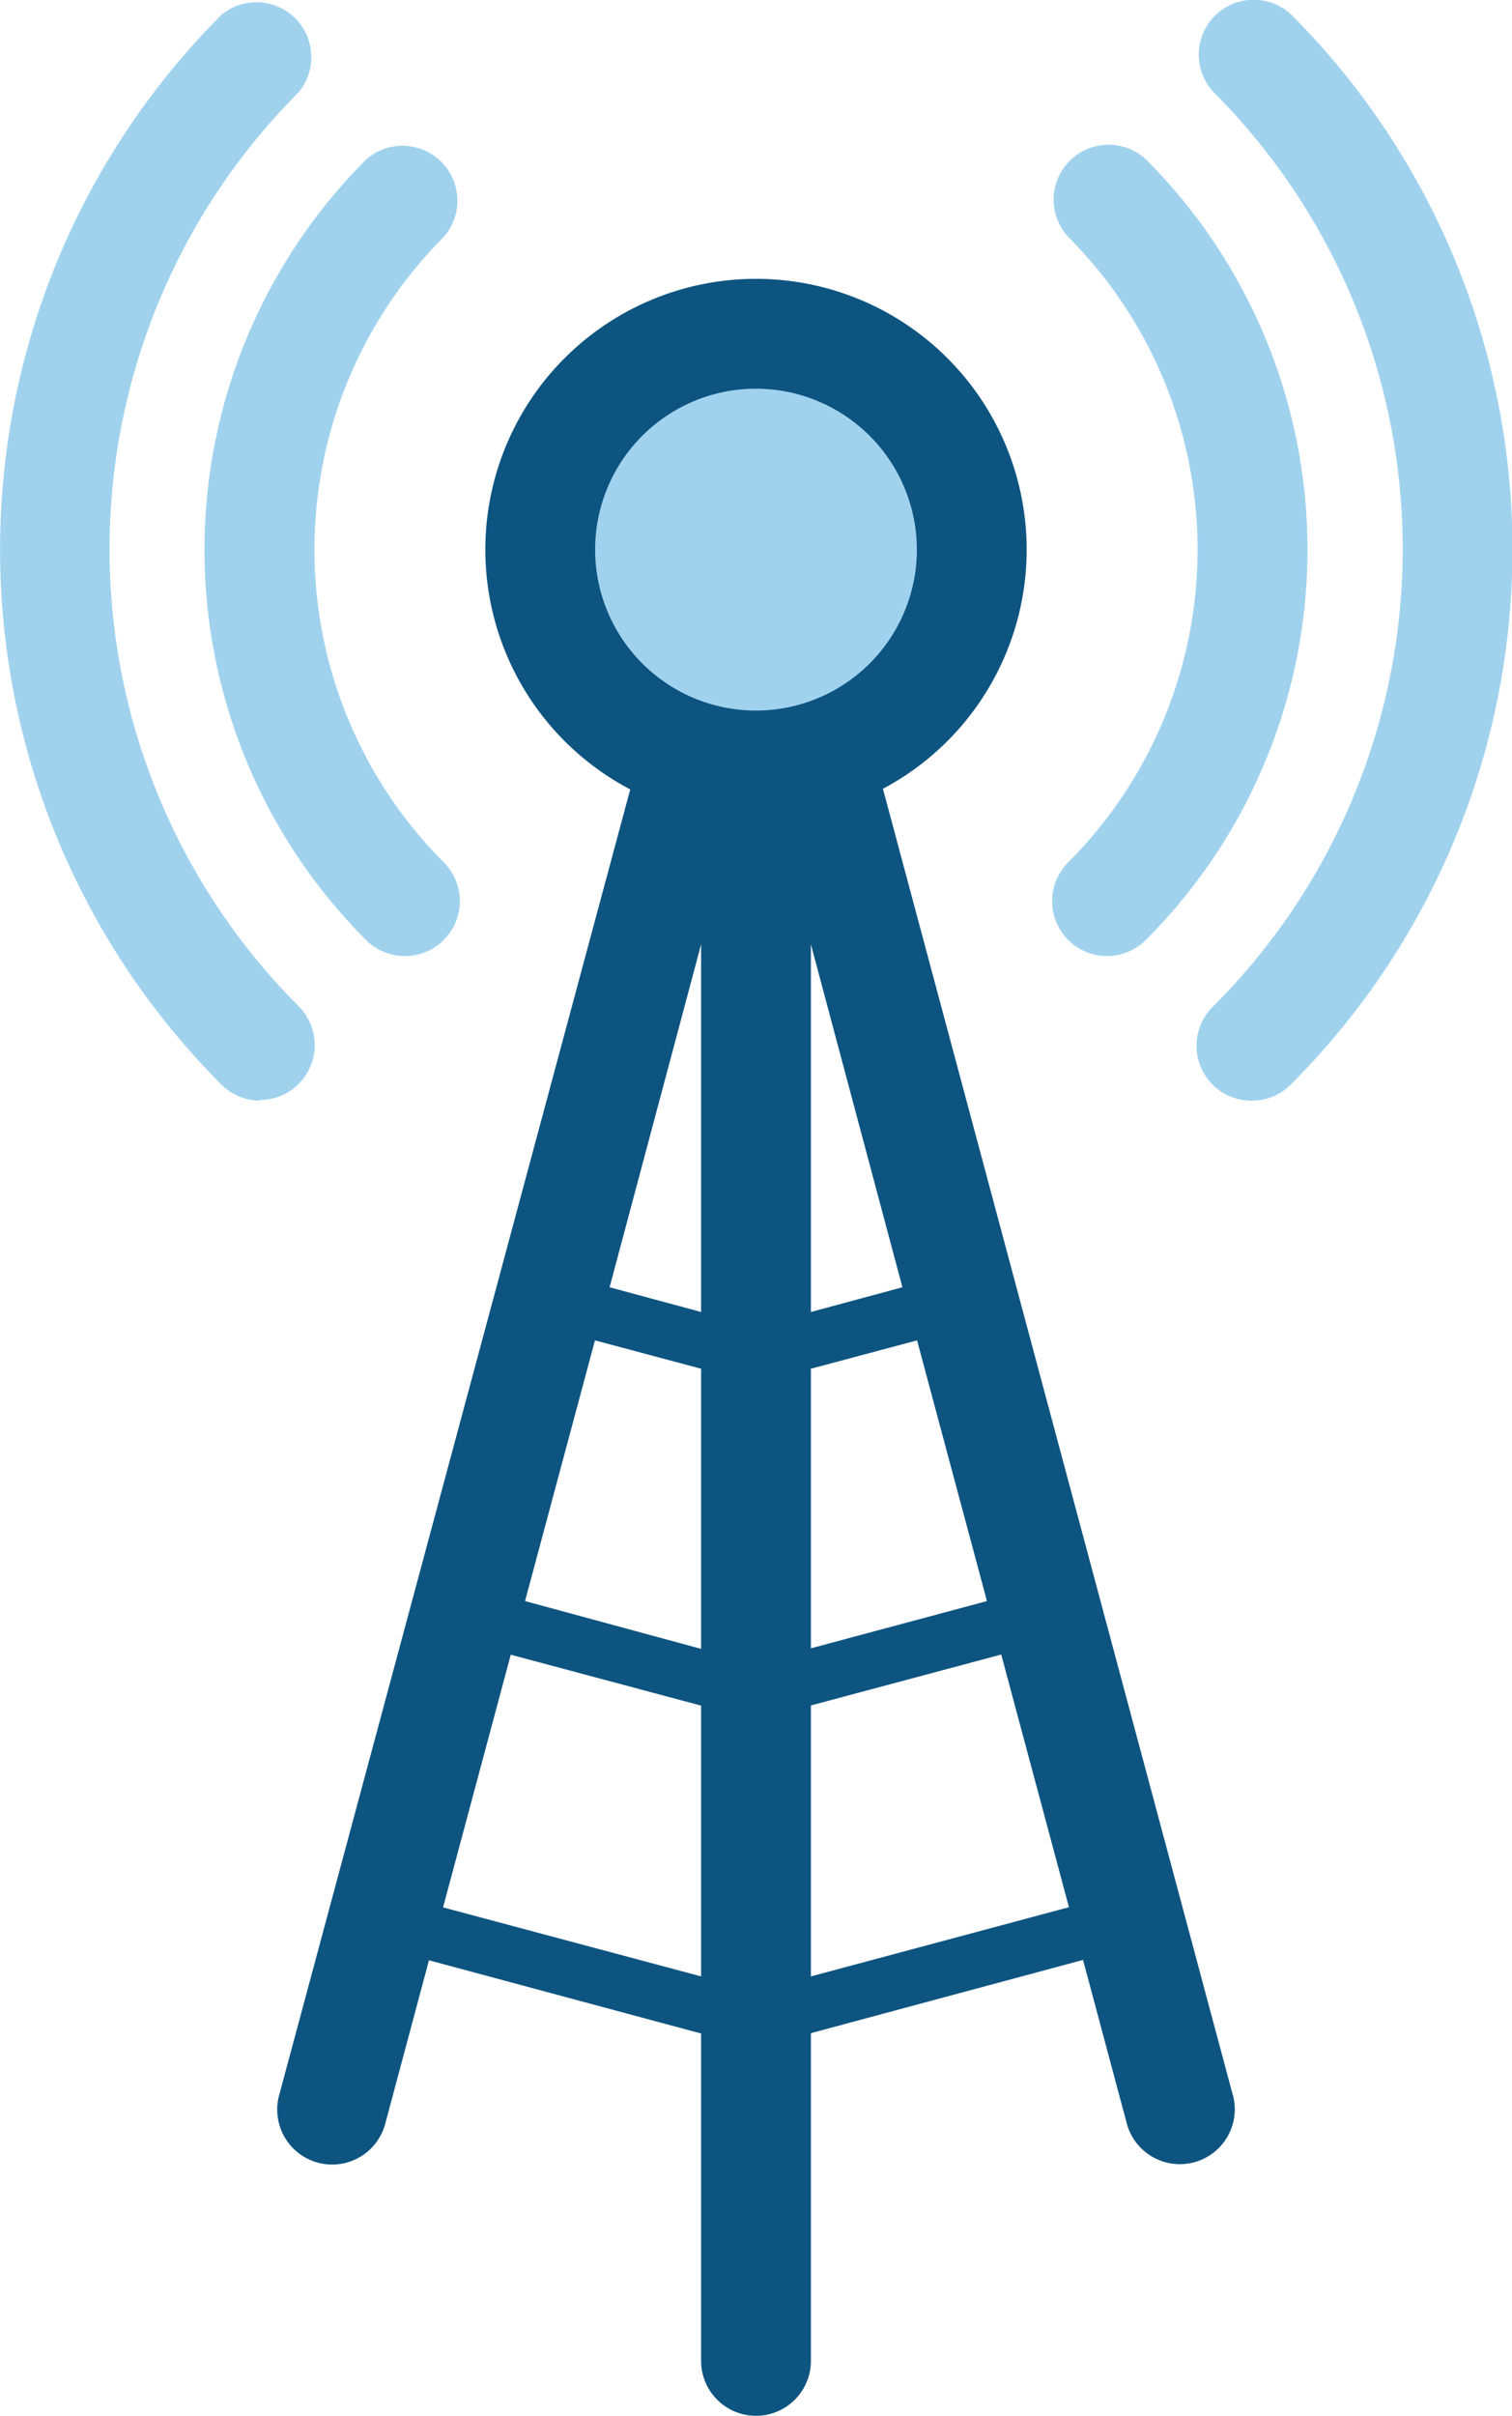
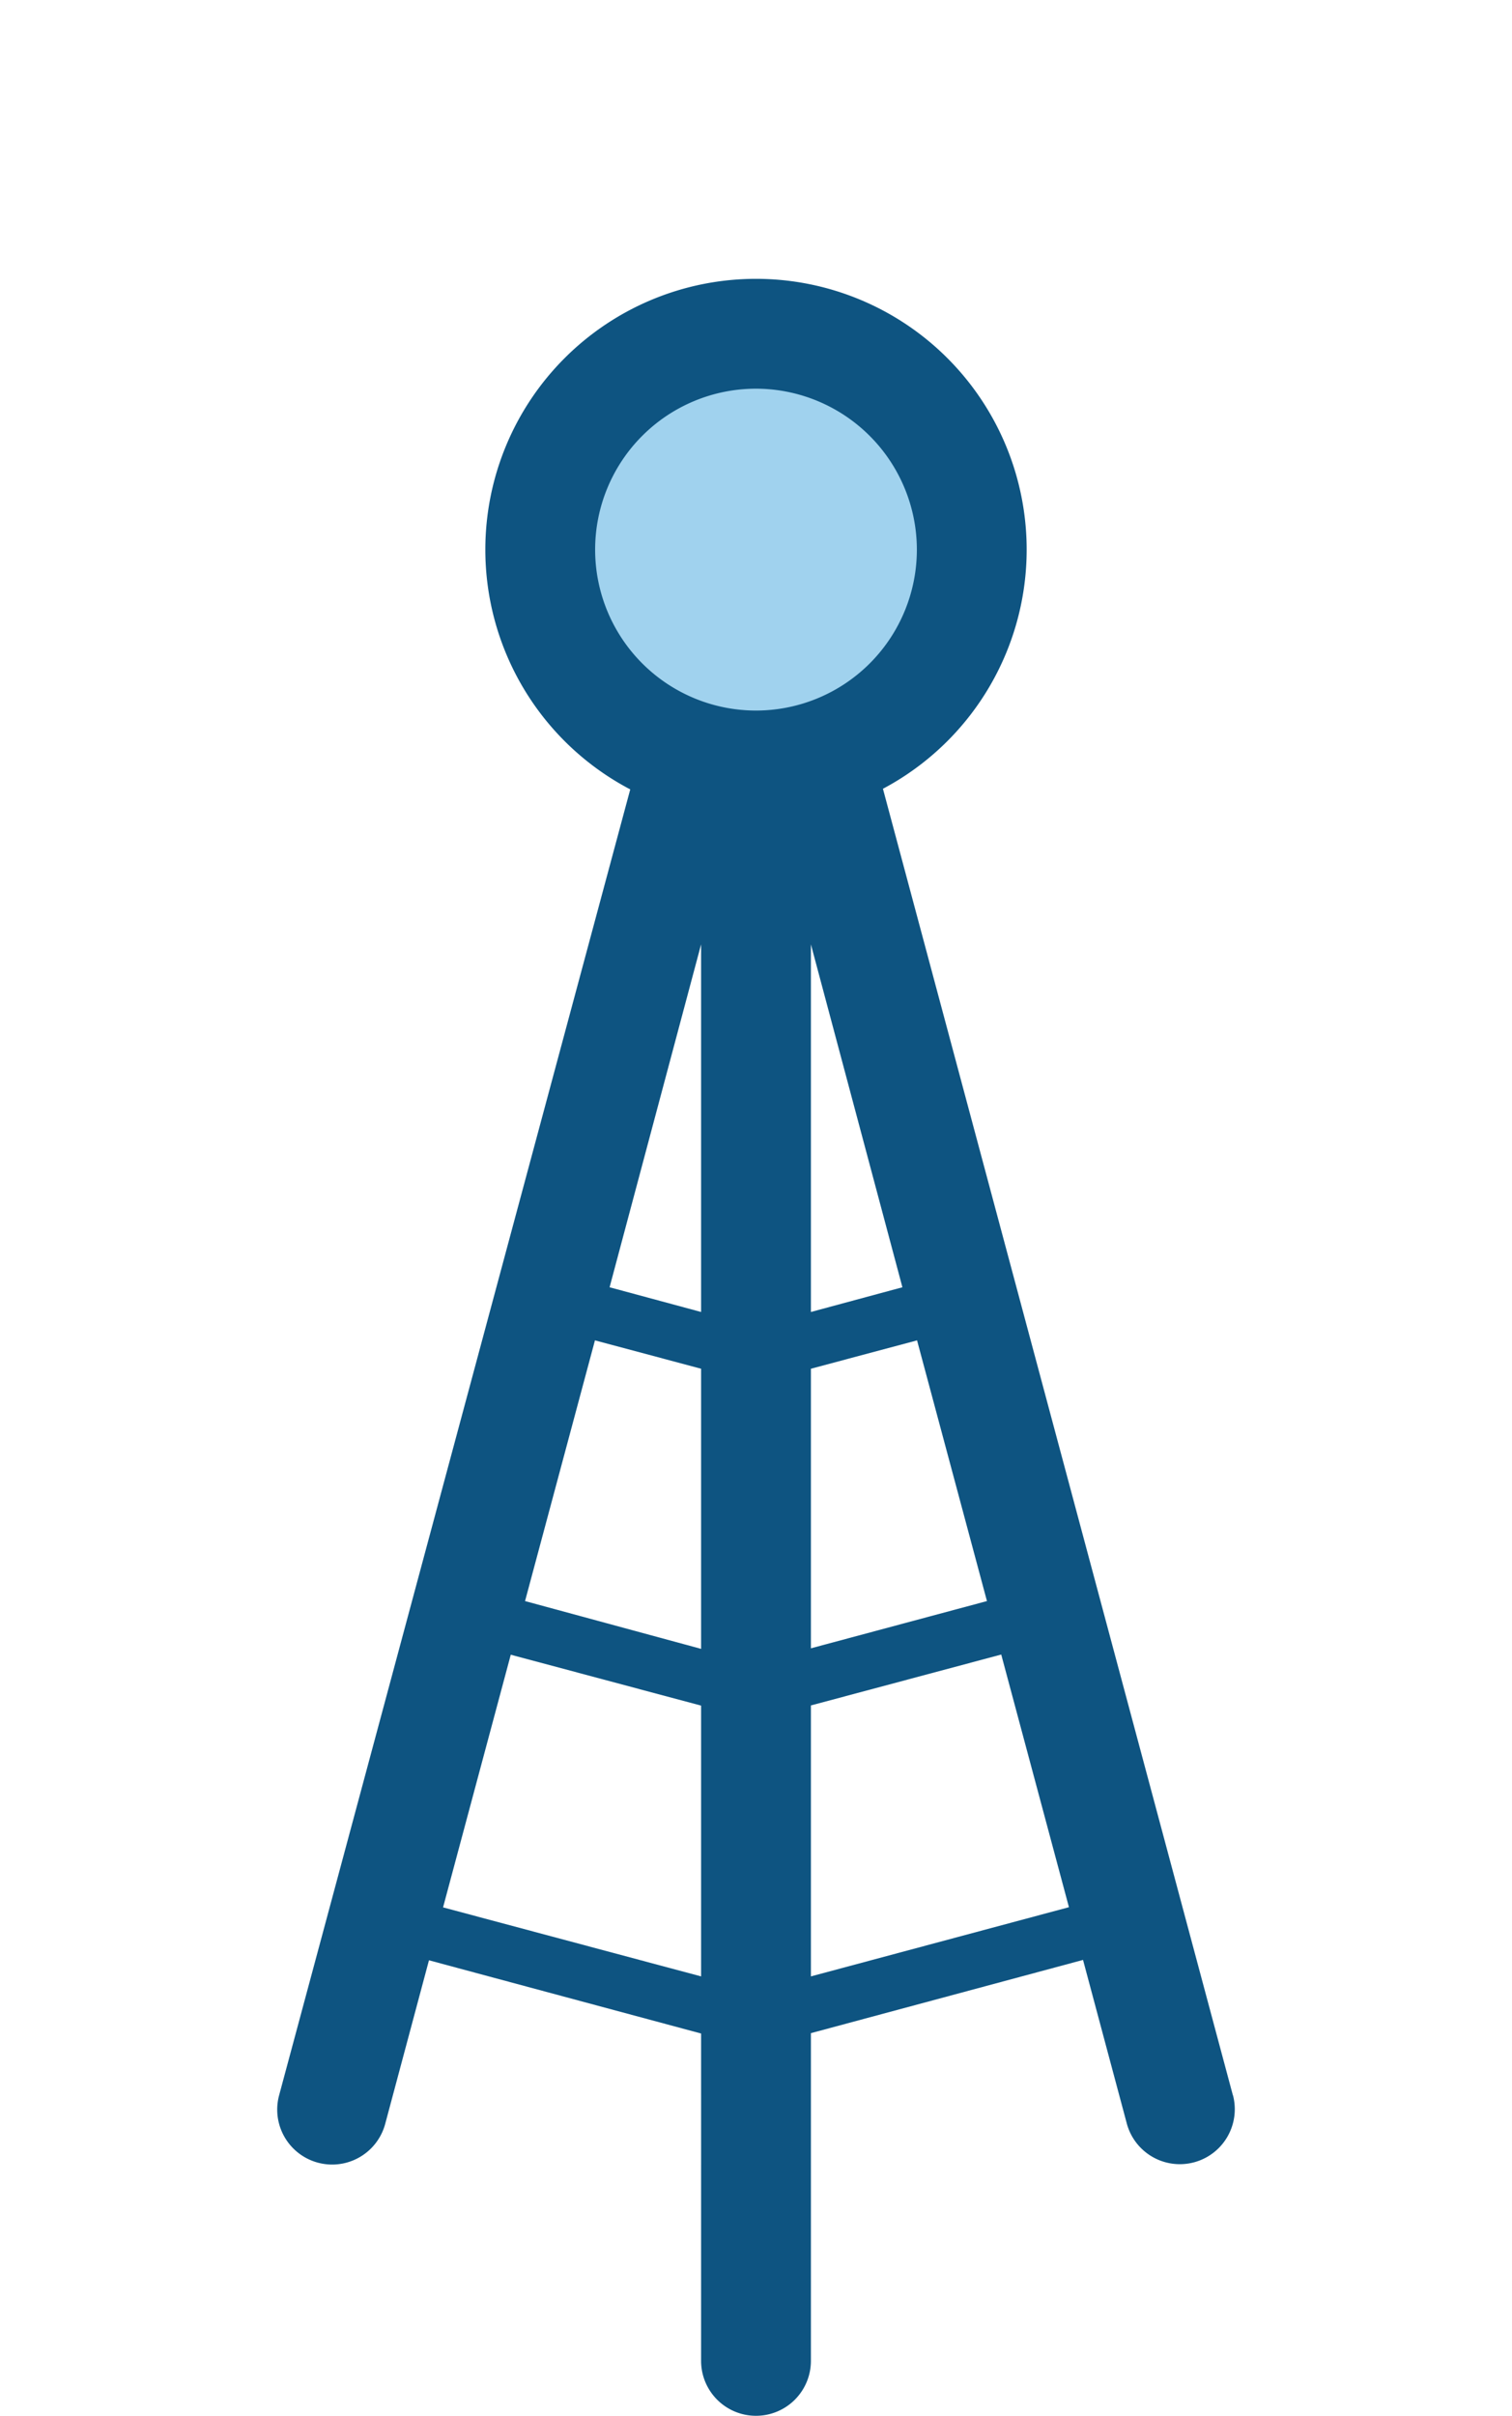
<svg xmlns="http://www.w3.org/2000/svg" id="Layer_1" data-name="Layer 1" viewBox="0 0 82.62 131.97">
  <defs>
    <style>.cls-1{fill:#0e5481;}.cls-2,.cls-3{fill:#a0d2ee;}.cls-3{fill-rule:evenodd;}</style>
  </defs>
  <title>6.Системы связи</title>
  <path class="cls-1" d="M206.06,173.5,182.9,87.07V87l-.06-.19-.09-.2a.8.8,0,0,0-.08-.16l-.09-.16-.12-.18-.11-.14-.12-.14-.15-.15-.13-.11-.15-.12-.18-.12-.15-.09-.17-.08-.2-.09-.19-.06h-1.74L179,85l-.2.09-.17.08-.14.09-.19.12-.15.12-.12.11-.16.15-.12.14-.11.14-.12.18-.09.16a.8.8,0,0,0-.08.16l-.09.2-.06.19v.1L153.94,173.5a3,3,0,0,0,5.8,1.55h0l2.39-8.93,14.87,4V188a3,3,0,0,0,6,0v-17.9l14.87-4,2.39,8.93a3,3,0,0,0,5.8-1.55ZM171.2,132.26l5.8,1.55v15.3l-9.62-2.61Zm5.8-1.55-5-1.35,5-18.73Zm6-20.08,5,18.73-5,1.35Zm0,23.18,5.8-1.55,3.82,14.24L183,149.08Zm-20.1,29.42,3.7-13.8,10.4,2.78V167ZM183,167v-14.8l10.4-2.78,3.7,13.8Z" transform="translate(-138.69 -59.05)" />
-   <path class="cls-2" d="M199.19,111.27a3,3,0,0,1-2.12-5.13,24.17,24.17,0,0,0,0-34.14,3,3,0,0,1,4.24-4.24,30.14,30.14,0,0,1,0,42.62h0A3,3,0,0,1,199.19,111.27Zm-38.38,0a3,3,0,0,1-2.12-.88,30.14,30.14,0,0,1,0-42.62h0A3,3,0,0,1,162.93,72a24.17,24.17,0,0,0,0,34.14,3,3,0,0,1-2.12,5.13Z" transform="translate(-138.69 -59.05)" />
-   <path class="cls-2" d="M207.09,119.17A3,3,0,0,1,205,114a35.3,35.3,0,0,0,0-49.92l0,0a3,3,0,0,1,4.24-4.24,41.33,41.33,0,0,1,0,58.43A3,3,0,0,1,207.09,119.17Zm-54.18,0a3,3,0,0,1-2.12-.88,41.33,41.33,0,0,1,0-58.43A3,3,0,0,1,155,64.1,35.31,35.31,0,0,0,155,114a3,3,0,0,1-2.12,5.13Z" transform="translate(-138.69 -59.05)" />
  <path class="cls-3" d="M180,100.86a11.79,11.79,0,1,0-11.79-11.79A11.79,11.79,0,0,0,180,100.86Z" transform="translate(-138.69 -59.05)" />
  <path class="cls-1" d="M180,103.86a14.79,14.79,0,1,1,14.79-14.79A14.79,14.79,0,0,1,180,103.86Zm0-23.58a8.79,8.79,0,1,0,8.79,8.79A8.8,8.8,0,0,0,180,80.28Z" transform="translate(-138.69 -59.05)" />
</svg>